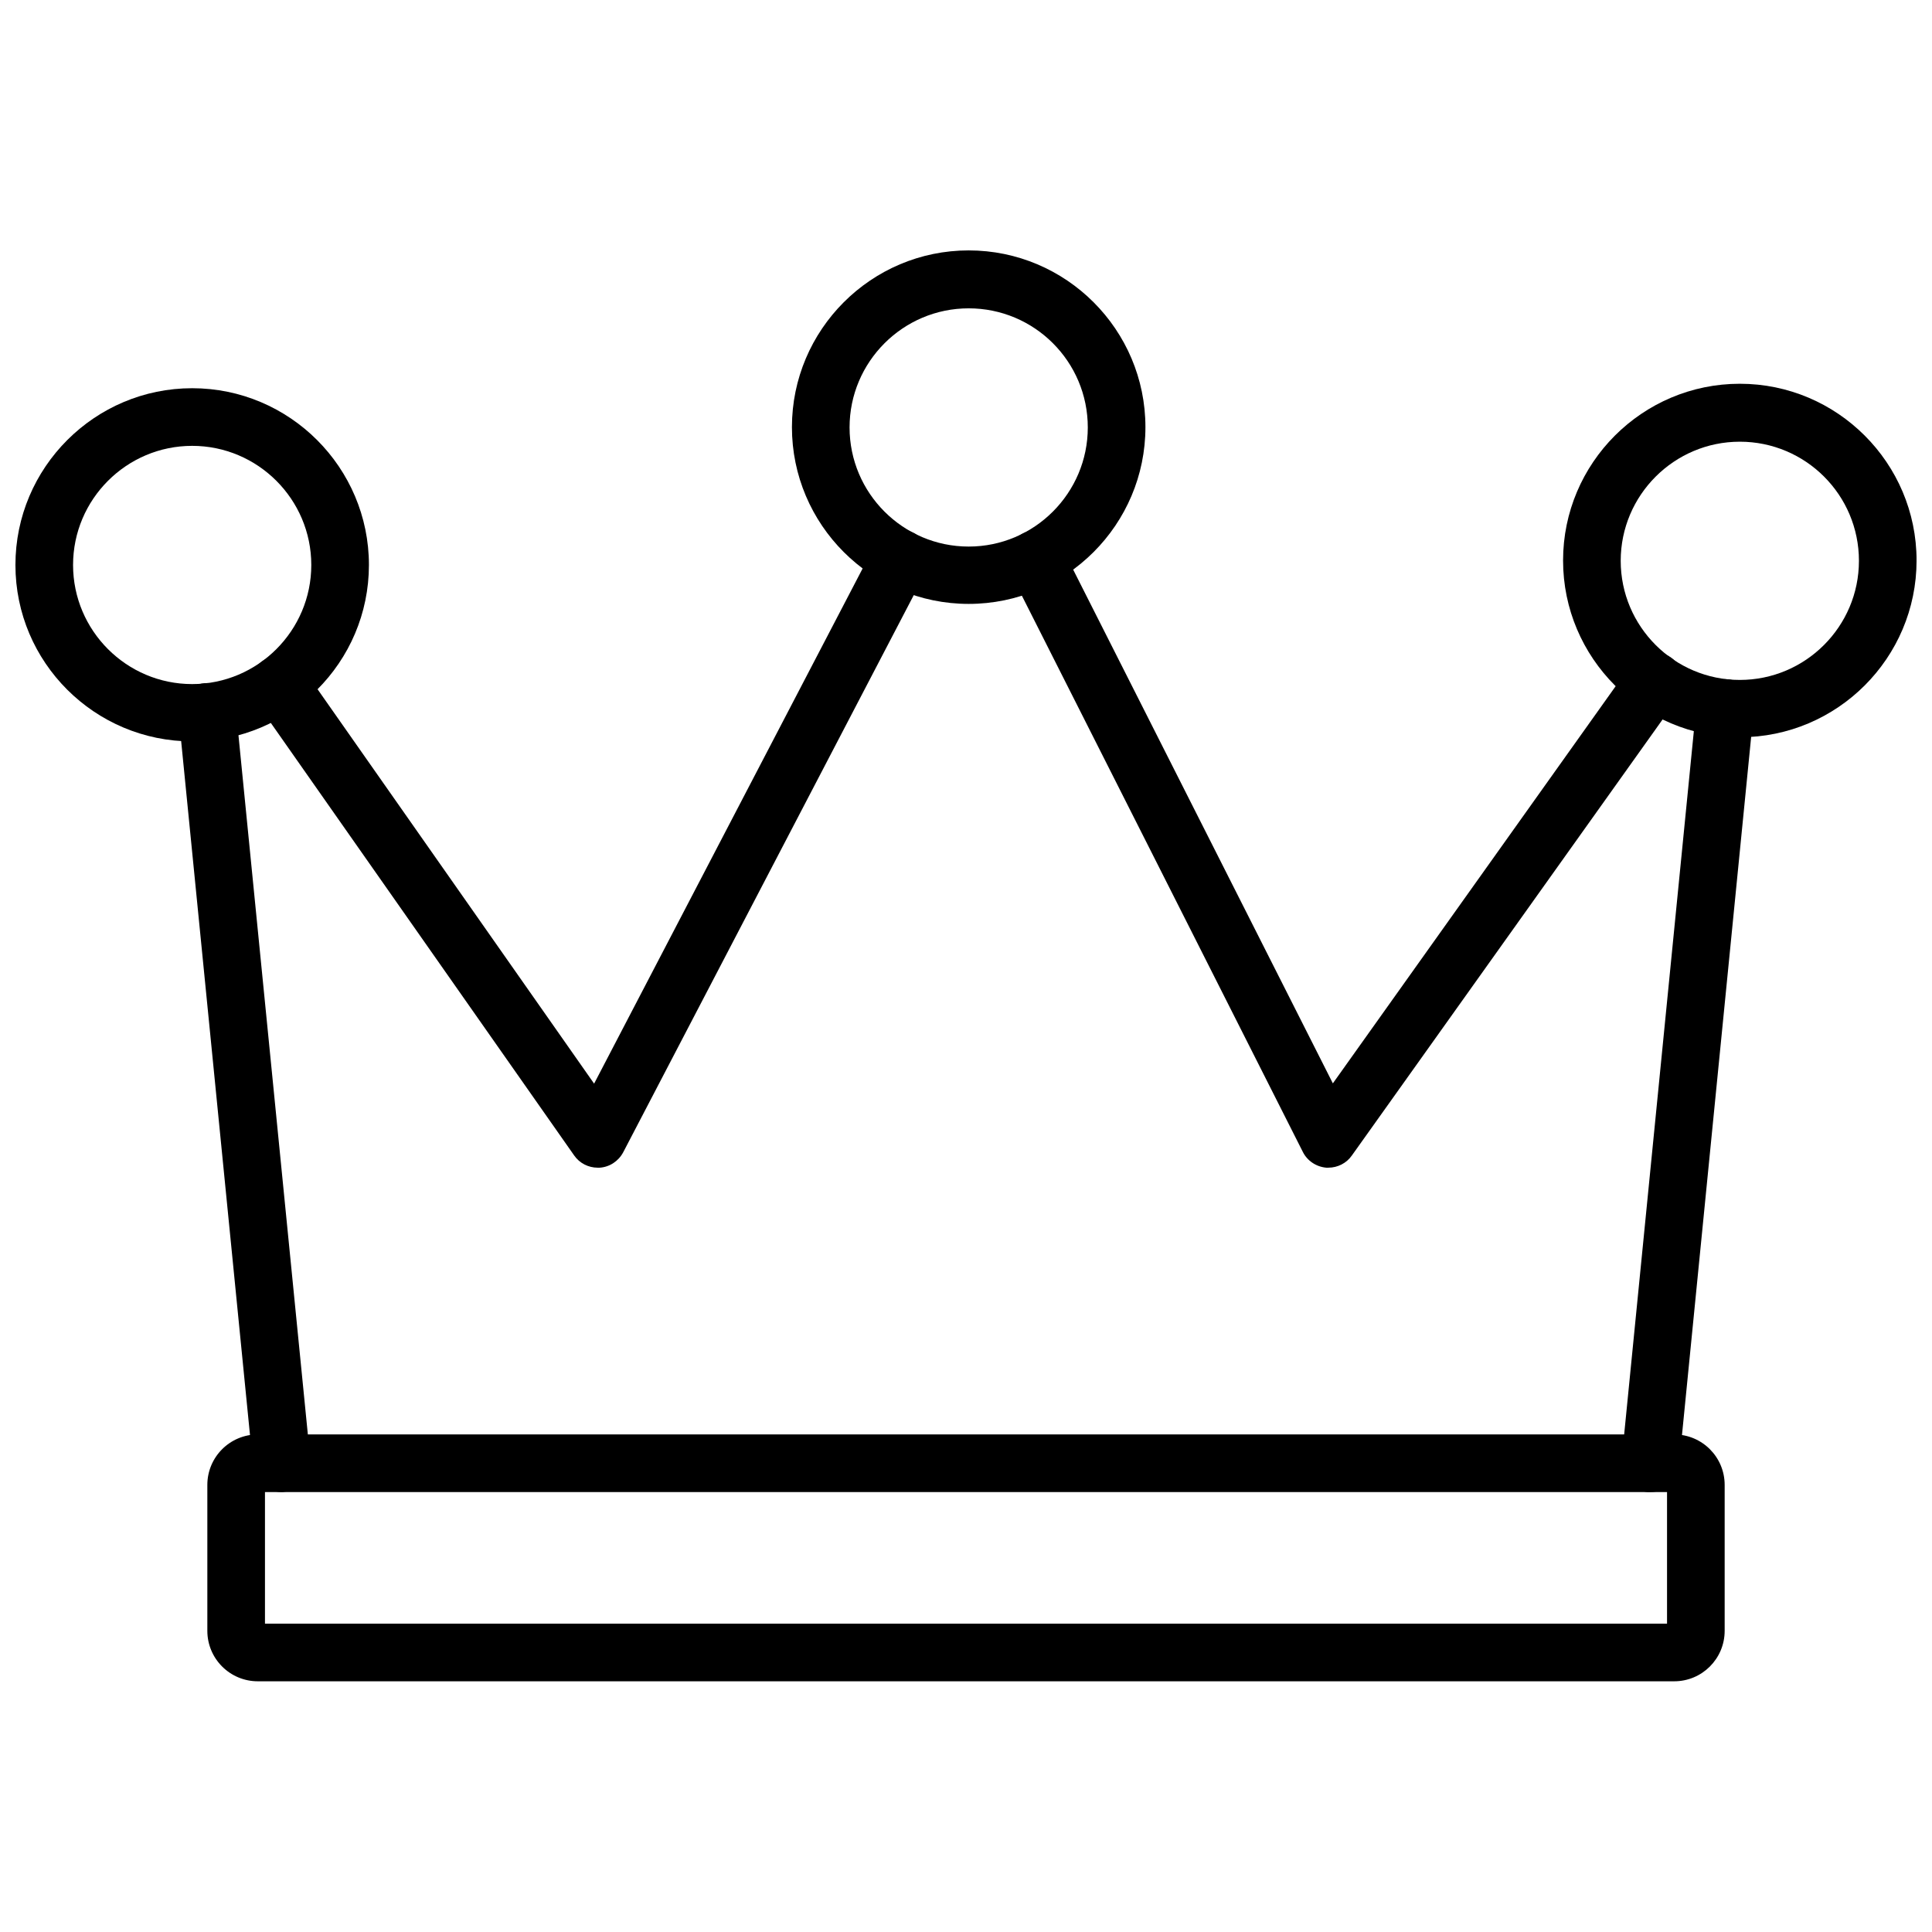
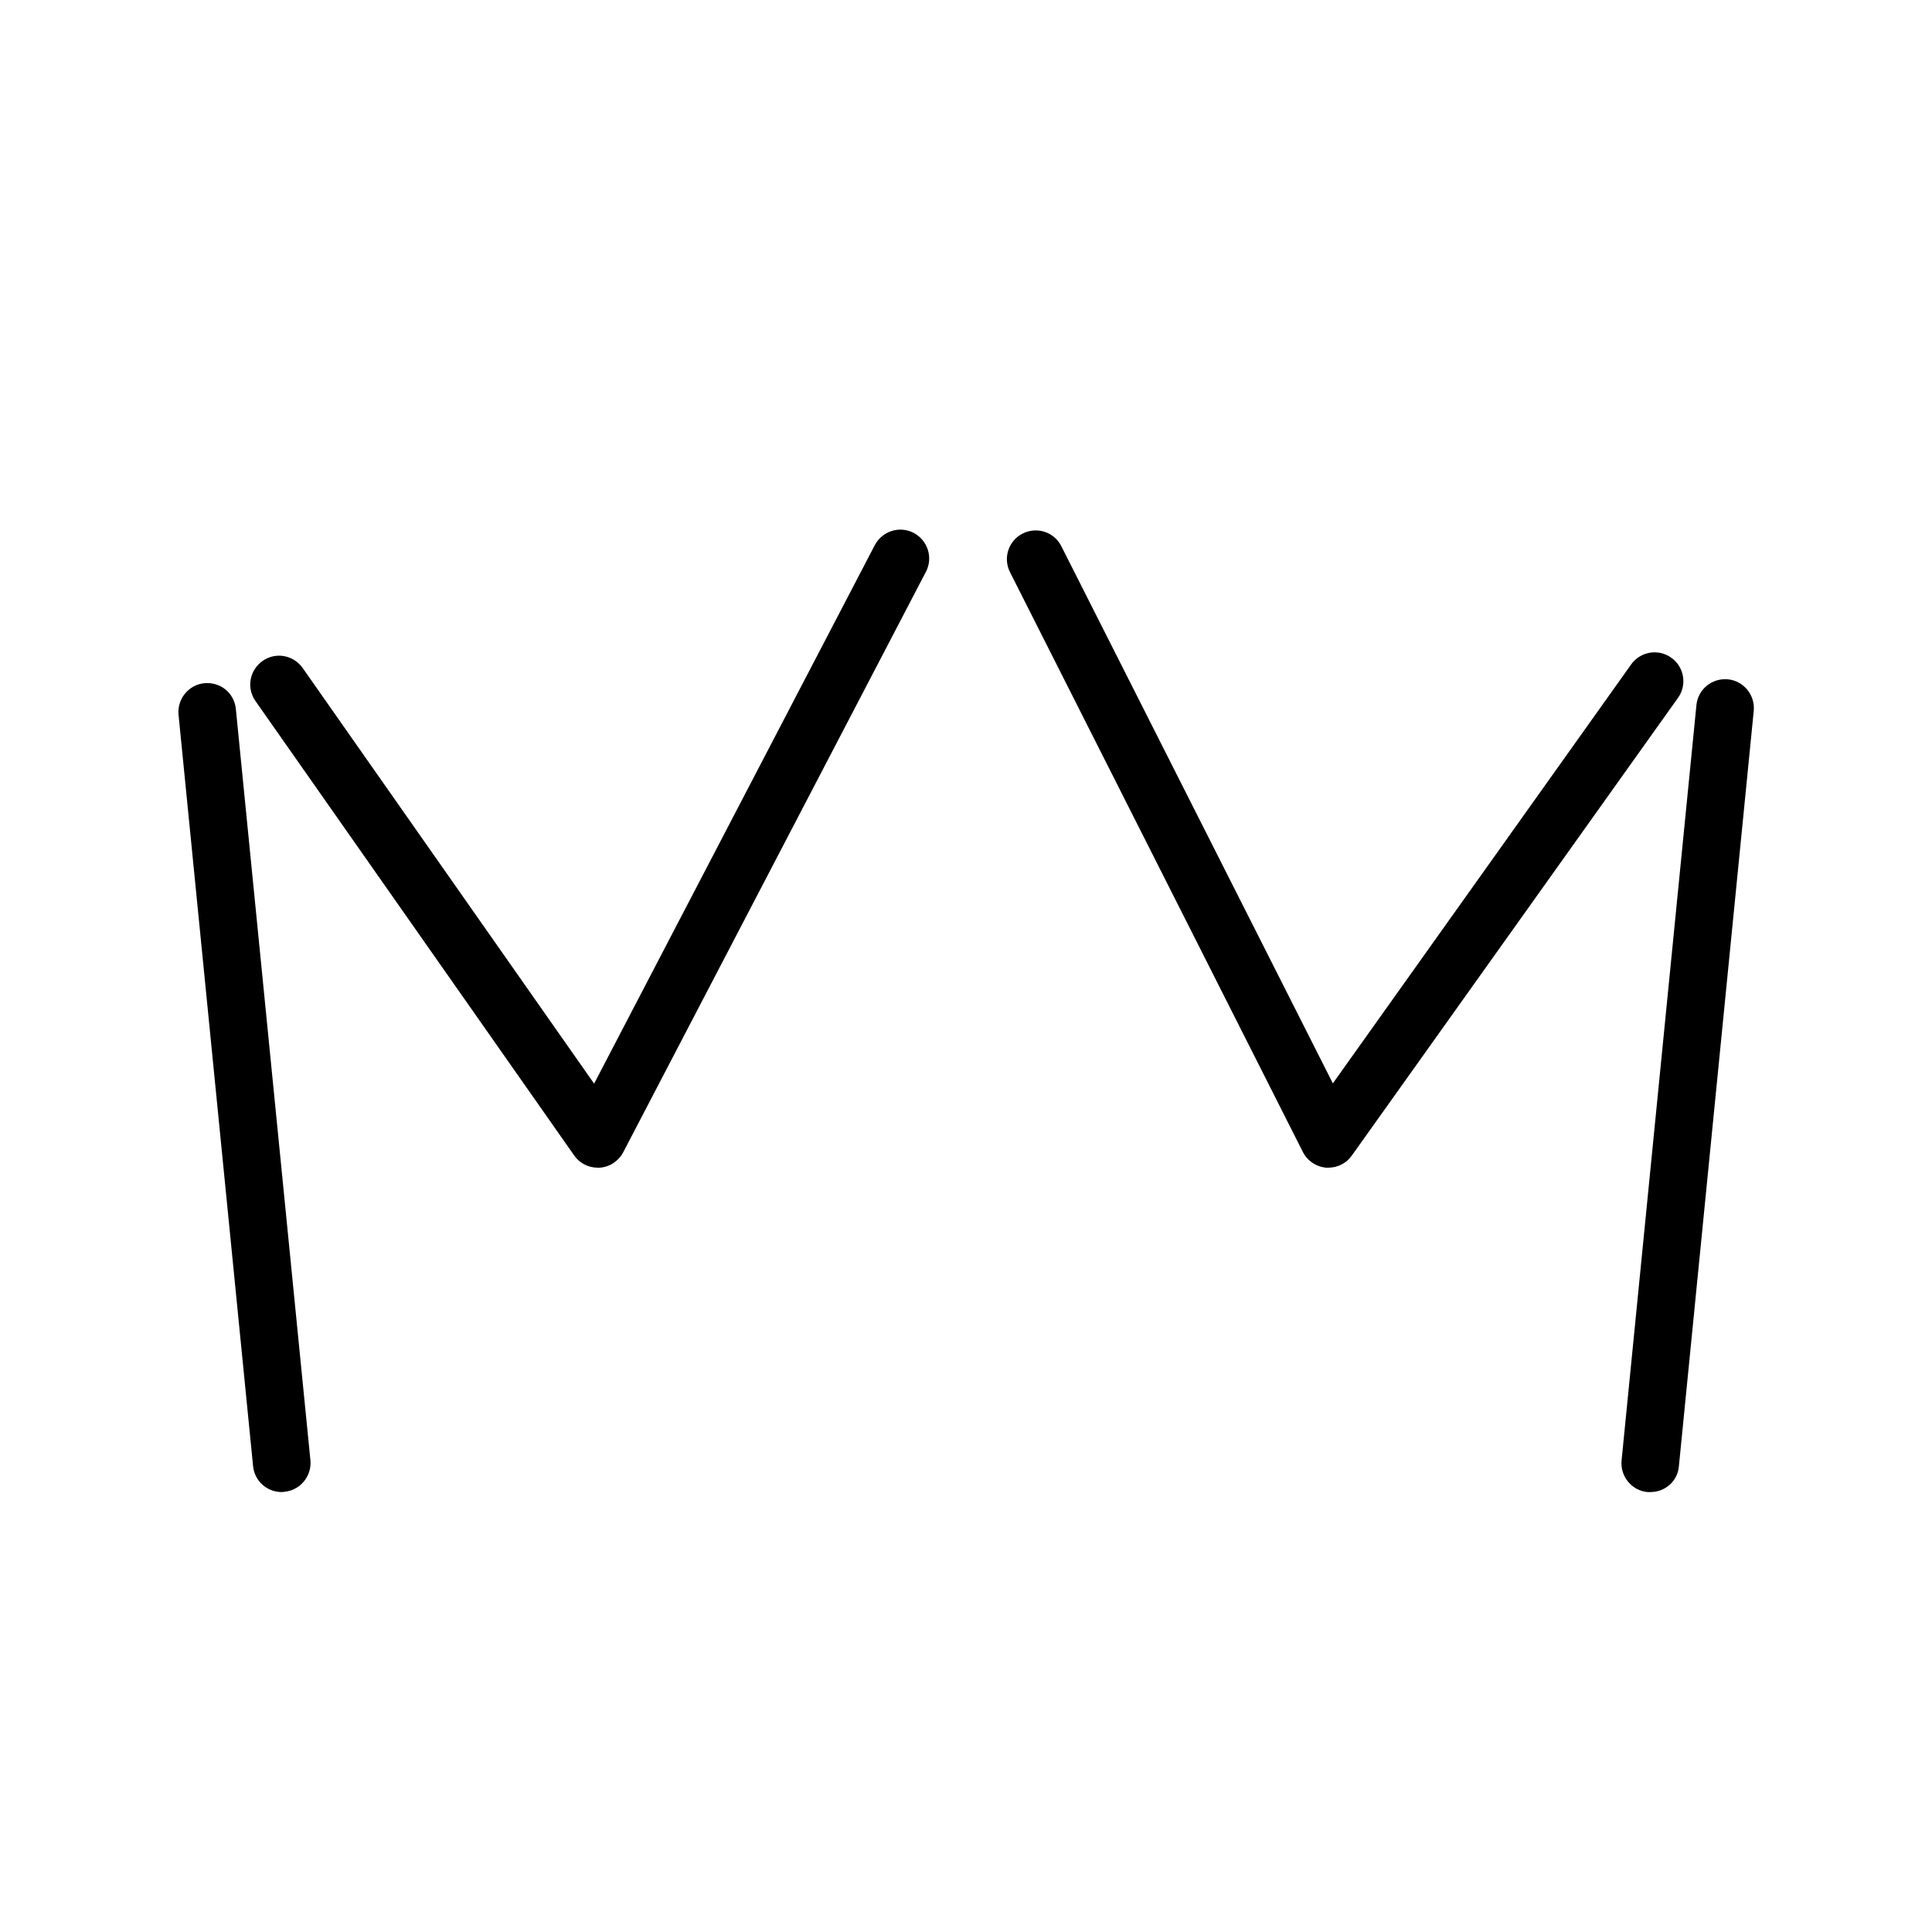
<svg xmlns="http://www.w3.org/2000/svg" width="800px" height="800px" version="1.1" viewBox="144 144 512 512">
  <defs>
    <clipPath id="b">
-       <path d="m558 245h93.902v95h-93.902z" />
-     </clipPath>
+       </clipPath>
    <clipPath id="a">
-       <path d="m148.09 246h93.906v95h-93.906z" />
-     </clipPath>
+       </clipPath>
  </defs>
  <path d="m496.04 453.45h-0.551c-2.676-0.234-5.039-1.812-6.219-4.172l-77.617-153.66c-1.891-3.777-0.395-8.344 3.387-10.234 3.777-1.891 8.344-0.395 10.234 3.387l71.949 142.33 79.035-111c2.441-3.465 7.242-4.25 10.629-1.812 3.465 2.441 4.25 7.242 1.812 10.629l-86.441 121.3c-1.418 2.047-3.781 3.227-6.219 3.227z" />
  <path d="m218.63 539.41c-3.856 0-7.164-2.914-7.559-6.848l-19.758-199.16c-0.395-4.172 2.676-7.949 6.848-8.344 4.328-0.395 7.949 2.676 8.344 6.848l19.758 199.08c0.395 4.172-2.676 7.949-6.848 8.344-0.316 0.078-0.551 0.078-0.785 0.078z" />
-   <path d="m302.39 453.45c-2.441 0-4.801-1.18-6.219-3.227l-84.469-120.44c-2.441-3.465-1.574-8.188 1.891-10.629s8.188-1.574 10.629 1.891l77.223 110.13 74.391-142.72c1.969-3.699 6.535-5.195 10.312-3.227 3.699 1.969 5.195 6.535 3.227 10.312l-80.215 153.82c-1.258 2.363-3.621 3.938-6.297 4.094h-0.473z" />
+   <path d="m302.39 453.45c-2.441 0-4.801-1.18-6.219-3.227l-84.469-120.44c-2.441-3.465-1.574-8.188 1.891-10.629s8.188-1.574 10.629 1.891l77.223 110.13 74.391-142.72c1.969-3.699 6.535-5.195 10.312-3.227 3.699 1.969 5.195 6.535 3.227 10.312l-80.215 153.82c-1.258 2.363-3.621 3.938-6.297 4.094z" />
  <path d="m581.37 539.41h-0.789c-4.172-0.395-7.242-4.172-6.848-8.344l19.836-200.19c0.395-4.172 4.094-7.242 8.344-6.848 4.172 0.395 7.242 4.172 6.848 8.344l-19.836 200.19c-0.312 3.938-3.621 6.848-7.555 6.848z" />
-   <path d="m587.67 589.56h-375.34c-7.398 0-13.383-5.984-13.383-13.383v-38.652c0-7.398 5.984-13.383 13.383-13.383h375.34c7.398 0 13.383 5.984 13.383 13.383v38.652c0 7.398-5.984 13.383-13.383 13.383zm-373.45-15.273h371.56v-34.875h-371.56z" />
  <g clip-path="url(#b)">
    <path d="m605.07 339.38c-25.82 0-46.84-21.02-46.84-46.84 0-25.82 21.02-46.84 46.84-46.84 25.82 0 46.84 21.02 46.84 46.84-0.004 25.824-21.02 46.84-46.84 46.84zm0-78.324c-17.398 0-31.566 14.168-31.566 31.566s14.168 31.566 31.566 31.566c17.398 0 31.566-14.168 31.566-31.566 0-17.477-14.172-31.566-31.566-31.566z" />
  </g>
-   <path d="m400.71 304.04c-25.82 0-46.84-21.02-46.84-46.84 0-25.82 21.02-46.84 46.84-46.84 25.82 0 46.84 21.02 46.84 46.84 0 25.82-21.02 46.84-46.84 46.84zm0-78.328c-17.398 0-31.566 14.168-31.566 31.566 0 17.398 14.168 31.566 31.566 31.566 17.398 0 31.566-14.168 31.566-31.566 0-17.473-14.168-31.566-31.566-31.566z" />
  <g clip-path="url(#a)">
    <path d="m194.93 340.48c-25.82 0-46.84-20.938-46.84-46.758 0-25.82 21.02-46.84 46.84-46.84 25.82 0 46.84 21.02 46.84 46.84-0.004 25.82-21.02 46.758-46.84 46.758zm0-78.324c-17.398 0-31.566 14.168-31.566 31.566 0 17.398 14.168 31.566 31.566 31.566 17.398 0 31.566-14.168 31.566-31.566 0-17.398-14.172-31.566-31.566-31.566z" />
  </g>
</svg>